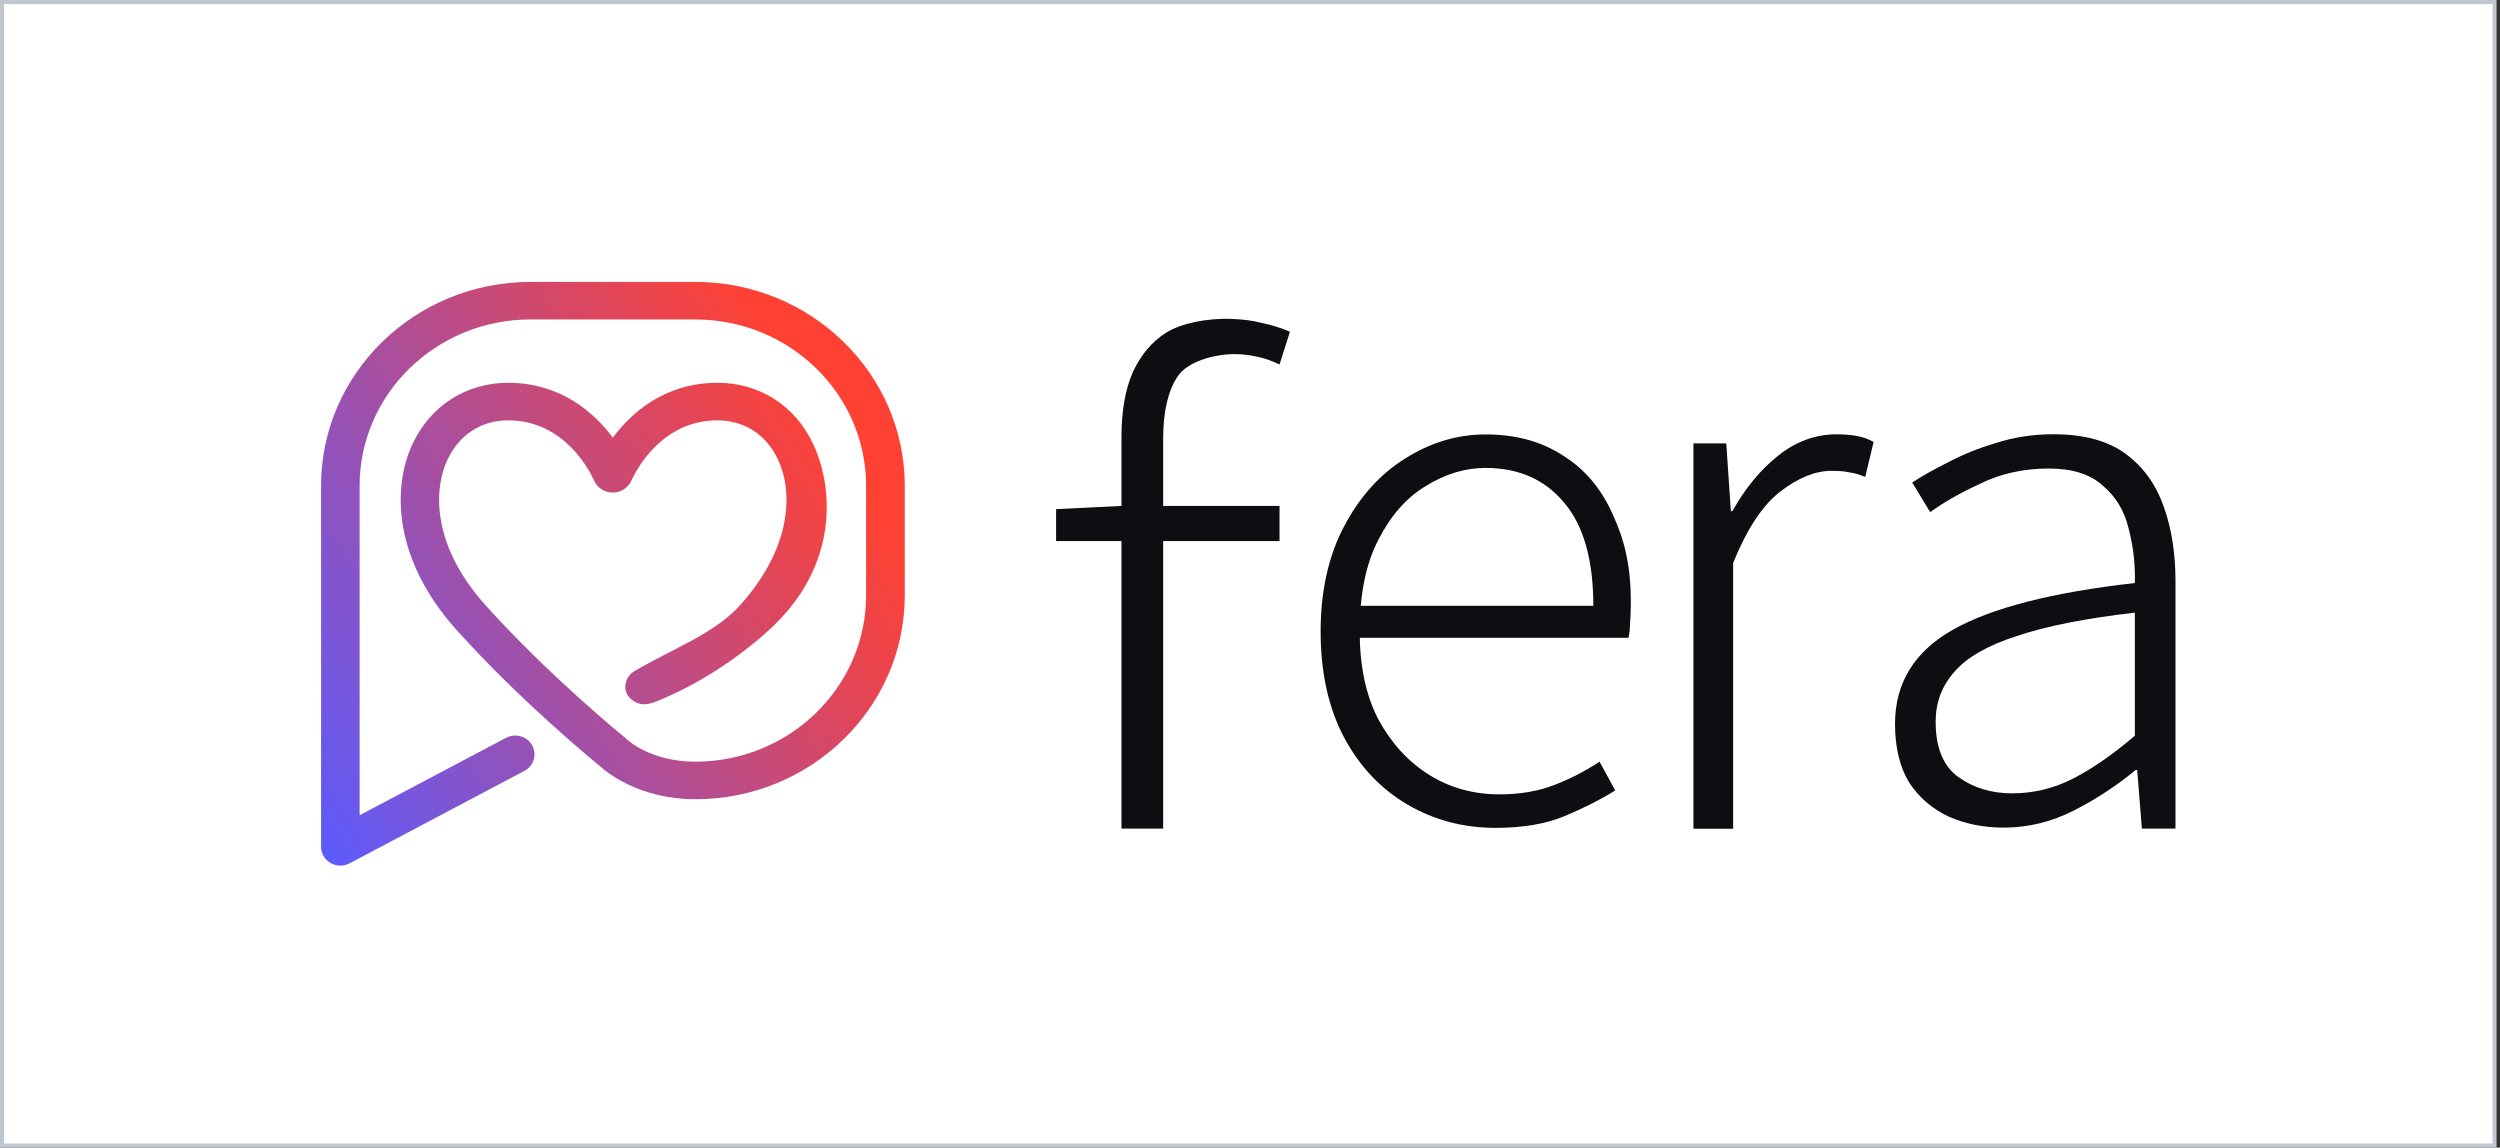
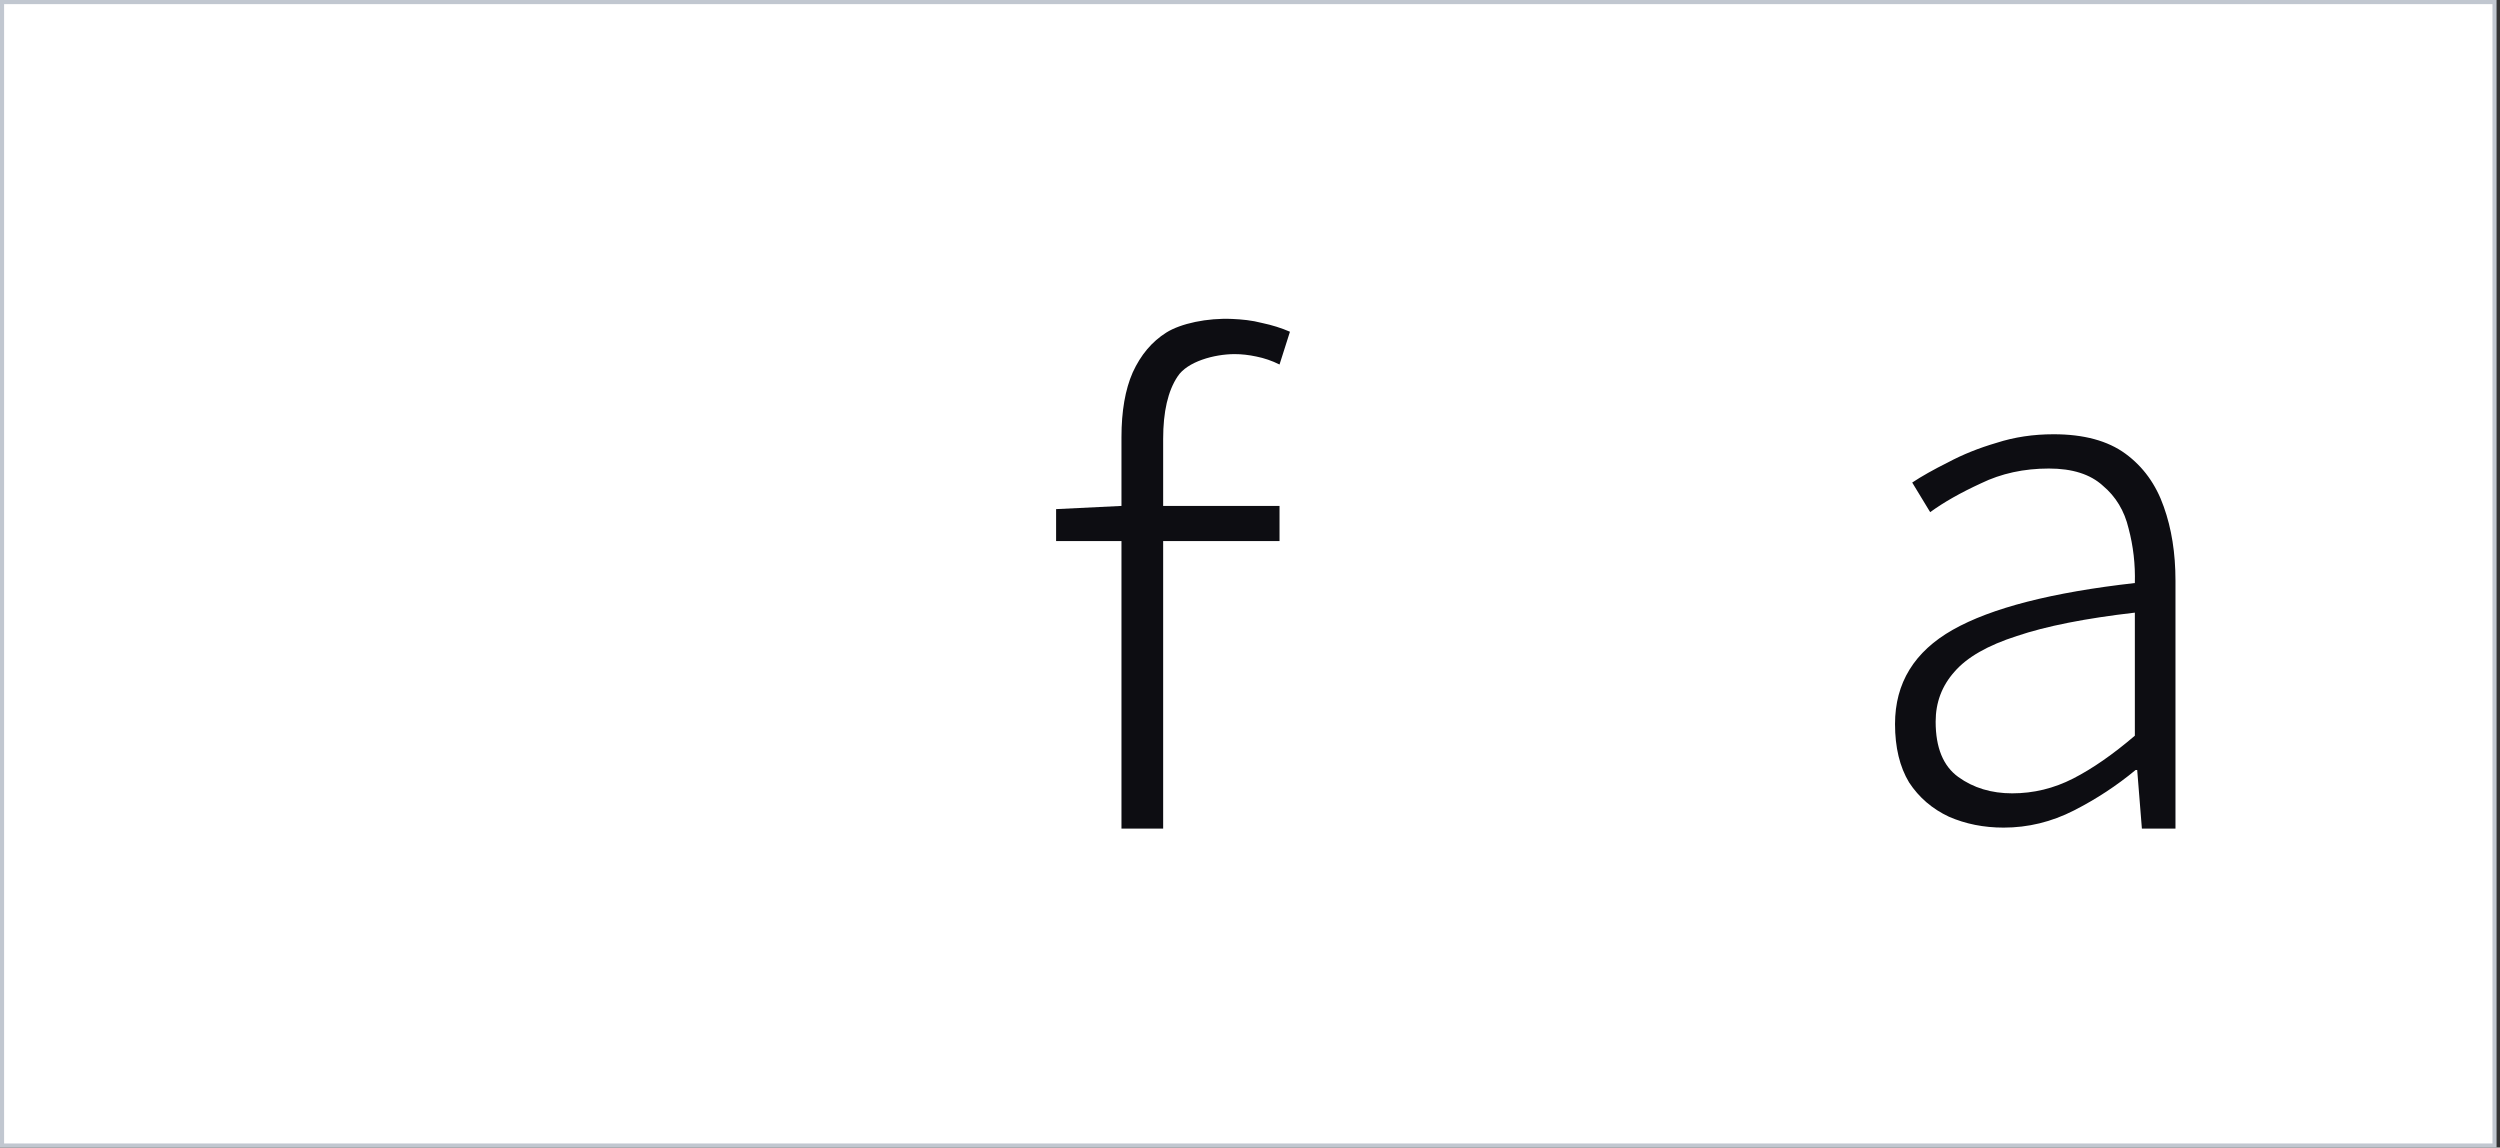
<svg xmlns="http://www.w3.org/2000/svg" width="610" height="280" viewBox="0 0 610 280" fill="none">
  <rect x="0" y="0" width="610" height="280" fill="#333333" stroke="none" />
  <rect x="0.5" y="0.5" width="608.16" height="279" fill="white" />
  <rect x="0.5" y="0.5" width="608.16" height="279" stroke="#C1C7D0" />
  <g clip-path="url(#clip0_14629_893)">
-     <path d="M169.679 68.788H129.428C101.25 68.788 78.341 91.097 78.341 118.523V206.632C78.341 208.25 79.219 209.747 80.646 210.571C81.383 210.999 82.214 211.213 83.045 211.213C83.813 211.213 84.582 211.029 85.287 210.663L127.954 188.094C130.243 186.887 131.09 184.108 129.851 181.879C128.612 179.649 125.758 178.825 123.469 180.031L87.749 198.92V118.523C87.749 96.152 106.44 77.95 129.412 77.95H169.663C192.635 77.95 211.326 96.152 211.326 118.523V145.276C211.326 167.647 192.635 185.849 169.663 185.849C158.75 185.849 153.074 180.535 152.87 180.336C152.76 180.229 152.635 180.123 152.525 180.016C152.337 179.863 133.896 164.852 118.451 147.658C105.923 133.716 105.452 120.202 109.184 112.185C112.038 106.077 117.432 102.565 123.986 102.565C137.66 102.565 143.885 114.842 144.983 117.301C145.767 119.057 147.554 120.187 149.514 120.187C151.474 120.187 153.262 119.057 154.046 117.301C155.159 114.842 161.369 102.565 175.058 102.565C181.612 102.565 187.006 106.062 189.86 112.185C193.592 120.187 193.121 133.716 180.593 147.658C174.305 154.652 164.191 158.21 154.736 163.799C152.509 165.112 151.819 168.365 153.591 170.212C155.363 172.06 157.401 172.228 159.816 171.281C170.604 167.005 180.357 160.363 187.68 153.69C204.819 138.053 203.376 119.011 198.437 108.398C194.062 99.007 185.328 93.403 175.073 93.403C162.121 93.403 153.983 100.809 149.53 106.78C145.077 100.809 136.938 93.403 123.986 93.403C113.731 93.403 104.997 99.007 100.623 108.398C95.683 119.011 95.918 136.465 111.379 153.69C126.809 170.869 144.543 185.437 146.394 186.948C147.821 188.262 155.818 195.011 169.695 195.011C197.857 195.011 220.766 172.701 220.766 145.276V118.523C220.75 91.097 197.841 68.788 169.679 68.788Z" fill="url(#paint0_linear_14629_893)" />
-   </g>
+     </g>
  <path d="M488.881 201.938C484.053 201.938 479.604 201.051 475.538 199.277C471.472 197.376 468.231 194.589 465.817 190.914C463.529 187.113 462.386 182.362 462.386 176.66C462.386 166.65 467.088 158.985 476.491 153.663C485.895 148.342 500.699 144.54 520.904 142.26C521.031 137.698 520.523 133.264 519.379 128.956C518.363 124.648 516.266 121.164 513.089 118.503C510.04 115.715 505.655 114.321 499.937 114.321C493.837 114.321 488.31 115.525 483.354 117.933C478.398 120.213 474.267 122.557 470.963 124.965L466.579 117.742C468.867 116.222 471.789 114.575 475.347 112.801C478.906 110.9 482.845 109.317 487.166 108.05C491.486 106.656 496.125 105.959 501.081 105.959C508.451 105.959 514.297 107.543 518.617 110.71C522.938 113.878 526.051 118.186 527.957 123.634C529.863 128.956 530.816 134.974 530.816 141.69L530.816 202.183H522.62L521.476 187.873H521.095C516.52 191.675 511.501 194.969 506.037 197.756C500.572 200.544 494.854 201.938 488.881 201.938ZM490.978 193.575C496.188 193.575 501.144 192.371 505.846 189.964C510.548 187.557 515.567 184.072 520.904 179.511V149.482C508.832 150.876 499.238 152.776 492.122 155.184C485.006 157.464 479.922 160.379 476.872 163.926C473.823 167.347 472.298 171.402 472.298 176.09C472.298 182.425 474.14 186.923 477.825 189.584C481.511 192.245 485.895 193.575 490.978 193.575Z" fill="#0D0D12" />
-   <path d="M413.202 202.204V108.197H421.212L422.33 124.727H422.702C425.807 119.155 429.533 114.636 433.879 111.169C438.225 107.702 443.006 105.968 448.222 105.968C449.836 105.968 451.388 106.092 452.879 106.34C454.369 106.587 455.797 107.083 457.163 107.826L455.114 116.369C453.624 115.75 452.32 115.379 451.202 115.255C450.209 115.007 448.781 114.883 446.918 114.883C442.944 114.883 438.784 116.555 434.438 119.898C430.091 123.241 426.241 129.061 422.888 137.357V202.204H413.202Z" fill="#0D0D12" />
-   <path d="M364.94 201.998C357.06 201.998 349.878 200.097 343.396 196.296C336.914 192.494 331.767 187.044 327.954 179.948C324.141 172.724 322.234 164.107 322.234 154.095C322.234 144.21 324.141 135.656 327.954 128.433C331.767 121.209 336.724 115.697 342.824 111.895C349.052 107.966 355.598 106.002 362.461 106.002C369.833 106.002 376.125 107.713 381.336 111.134C386.674 114.429 390.741 119.245 393.537 125.581C396.46 131.918 397.922 138.16 397.922 147.031C397.922 148.171 397.859 150.737 397.732 152.004C397.732 153.271 397.604 154.475 397.35 155.616H329.67V147.822H388.771C388.771 136.67 386.42 128.306 381.717 122.73C377.014 117.027 370.596 114.176 362.461 114.176C357.504 114.176 352.675 115.633 347.972 118.548C343.269 121.336 339.393 125.708 336.342 131.664C333.292 137.494 331.767 144.971 331.767 154.095C331.767 162.586 333.292 169.746 336.342 175.576C339.52 181.405 343.651 185.904 348.735 189.072C353.819 192.24 359.538 193.824 365.893 193.824C370.85 193.824 375.299 193.064 379.239 191.543C383.179 190.022 386.865 188.122 390.296 185.84L394.109 192.874C390.423 195.155 386.293 197.246 381.717 199.147C377.141 201.048 371.549 201.998 364.94 201.998Z" fill="#0D0D12" />
  <path d="M273.638 202.182L273.638 106.69C273.638 100.318 274.551 95.052 276.376 90.891C278.333 86.6 281.071 83.349 284.593 81.138C288.114 78.927 294.581 77.544 300.664 77.822C303.009 77.929 305.424 78.147 307.902 78.797C310.38 79.317 312.662 80.033 314.748 80.943L312.205 88.94C310.38 88.03 308.489 87.38 306.532 86.99C304.706 86.6 302.946 86.404 301.25 86.404C296.295 86.404 289.679 88.225 287.331 91.866C284.984 95.377 283.81 100.448 283.81 107.08L283.81 202.182H273.638ZM257.688 132.028V124.226L273.638 123.446H312.205V132.028H257.688Z" fill="#0D0D12" />
  <defs>
    <linearGradient id="paint0_linear_14629_893" x1="78.341" y1="211.208" x2="484.392" y2="-30.758" gradientUnits="userSpaceOnUse">
      <stop stop-color="#5B5BFF" />
      <stop offset="0.341" stop-color="#FF4133" />
    </linearGradient>
    <clipPath id="clip0_14629_893">
-       <rect width="142.425" height="142.425" fill="white" transform="translate(78.341 68.788)" />
-     </clipPath>
+       </clipPath>
  </defs>
</svg>